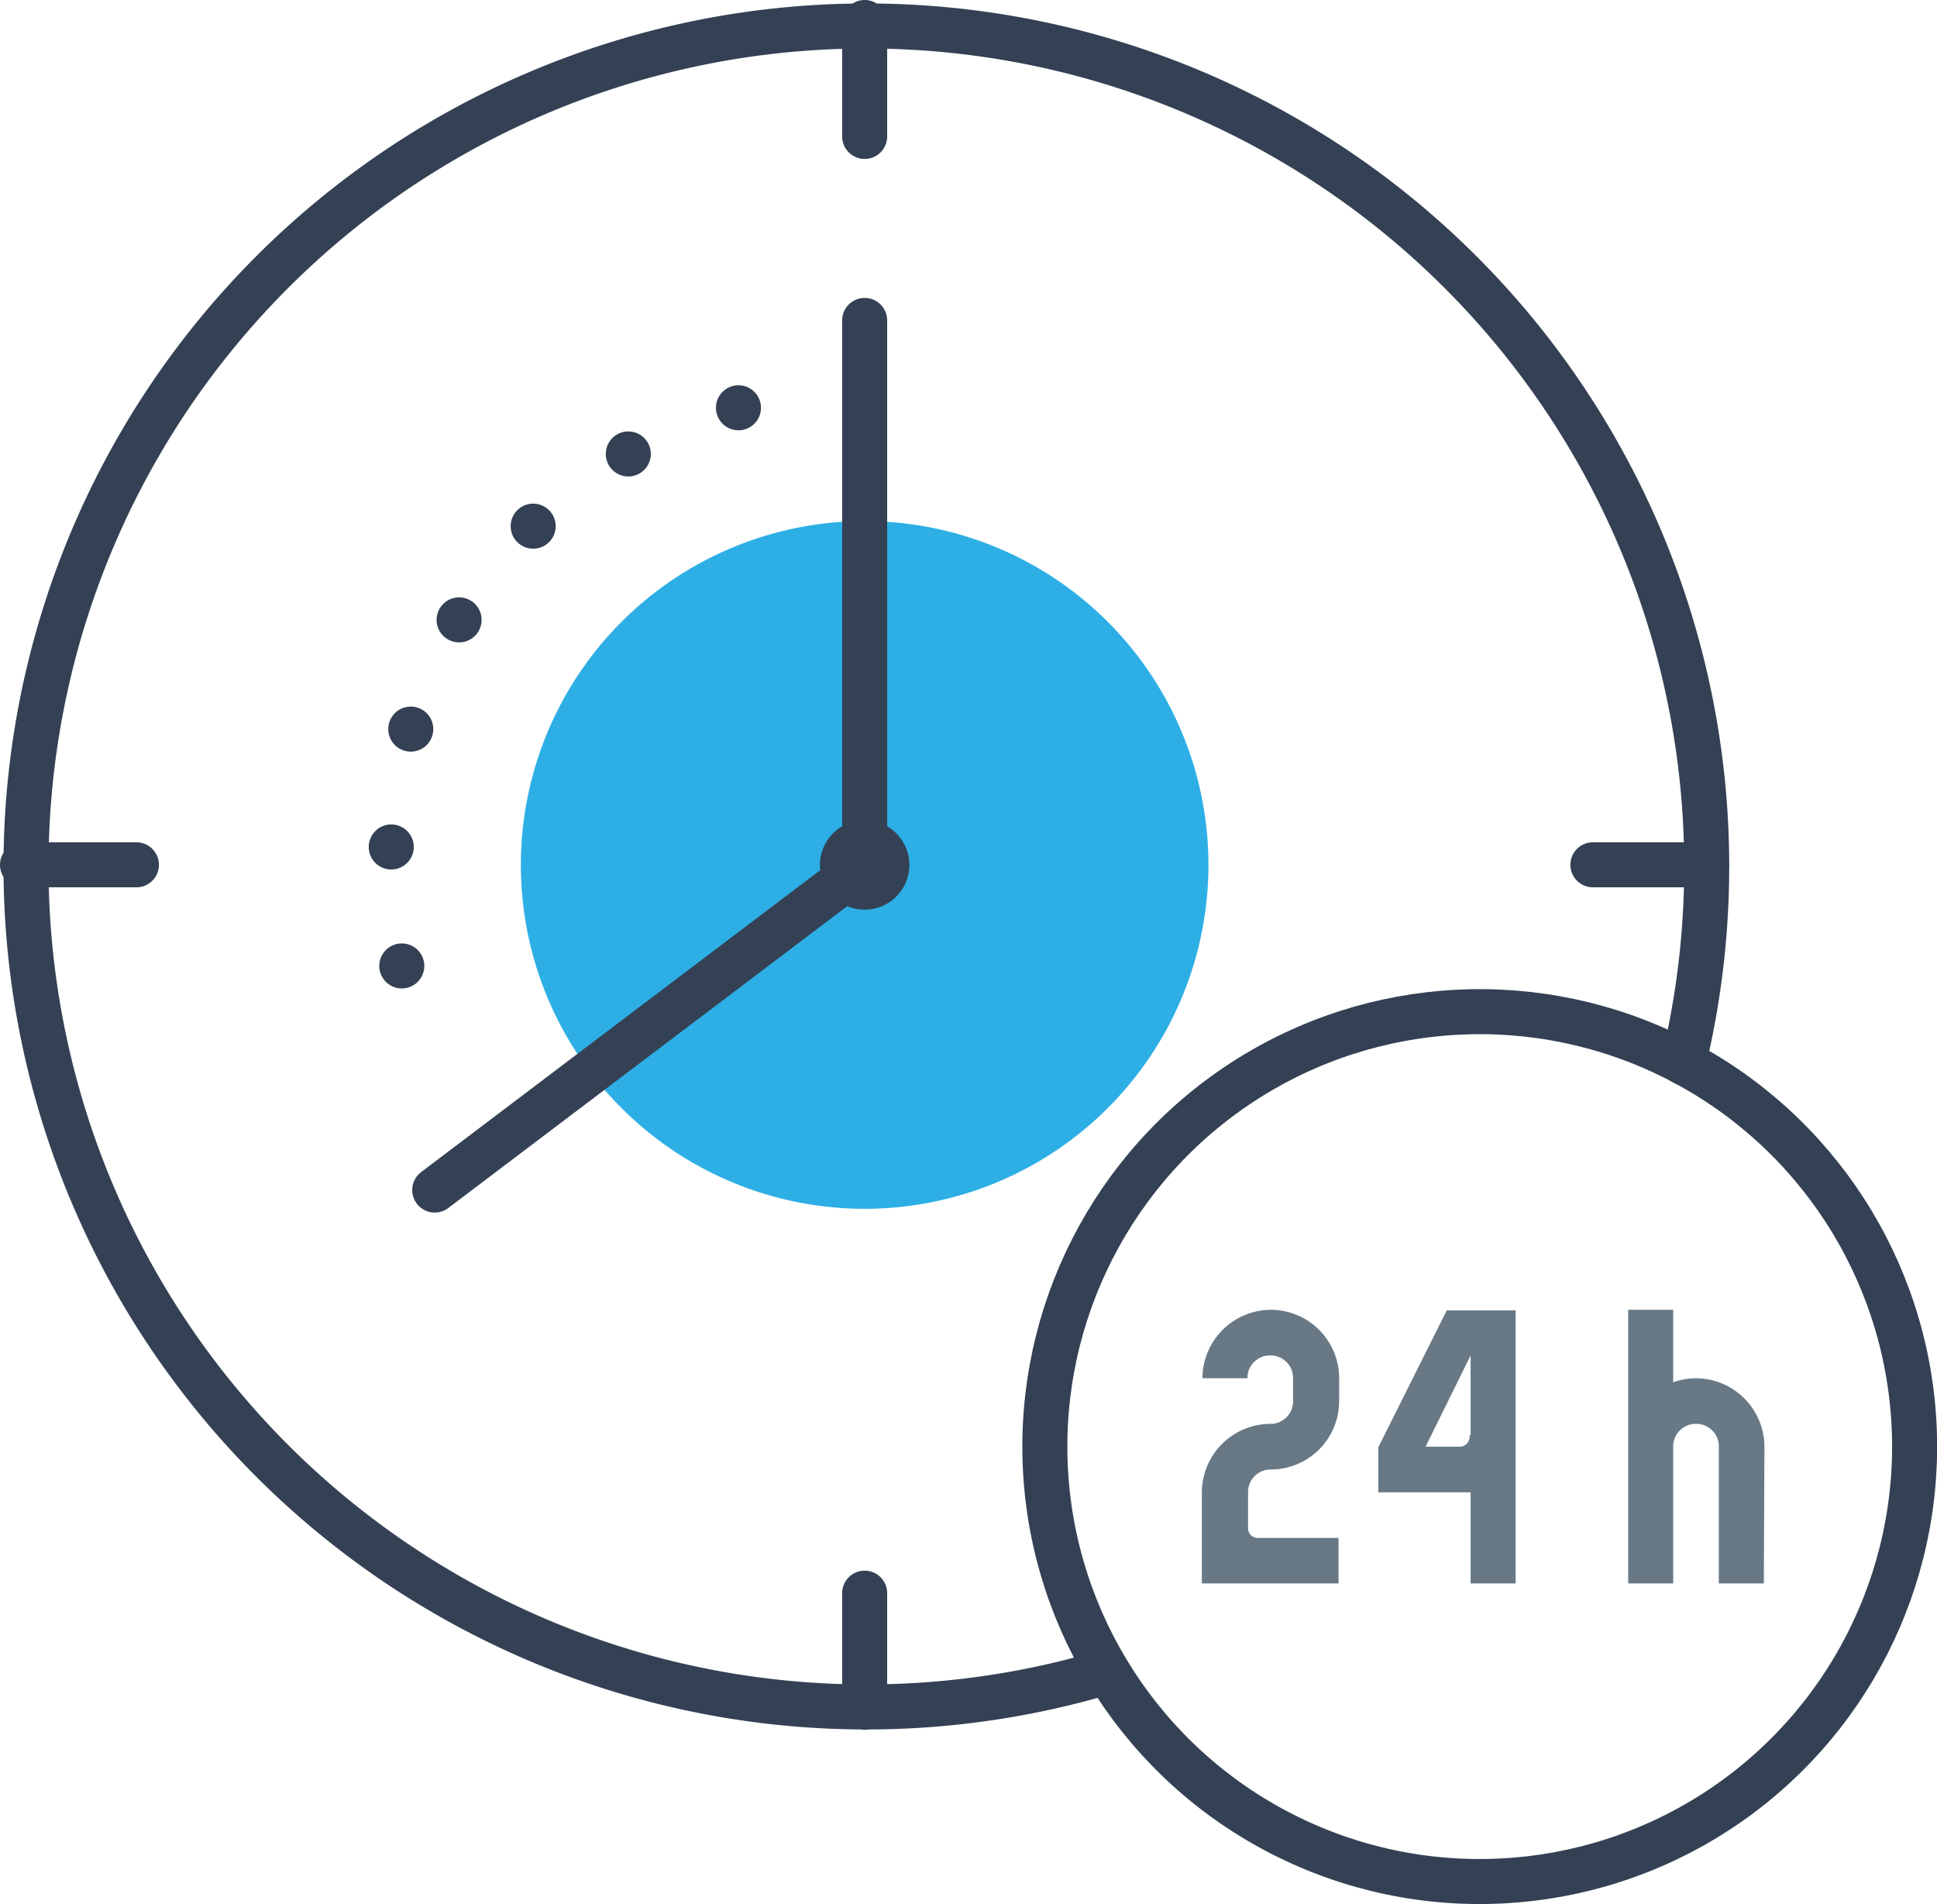
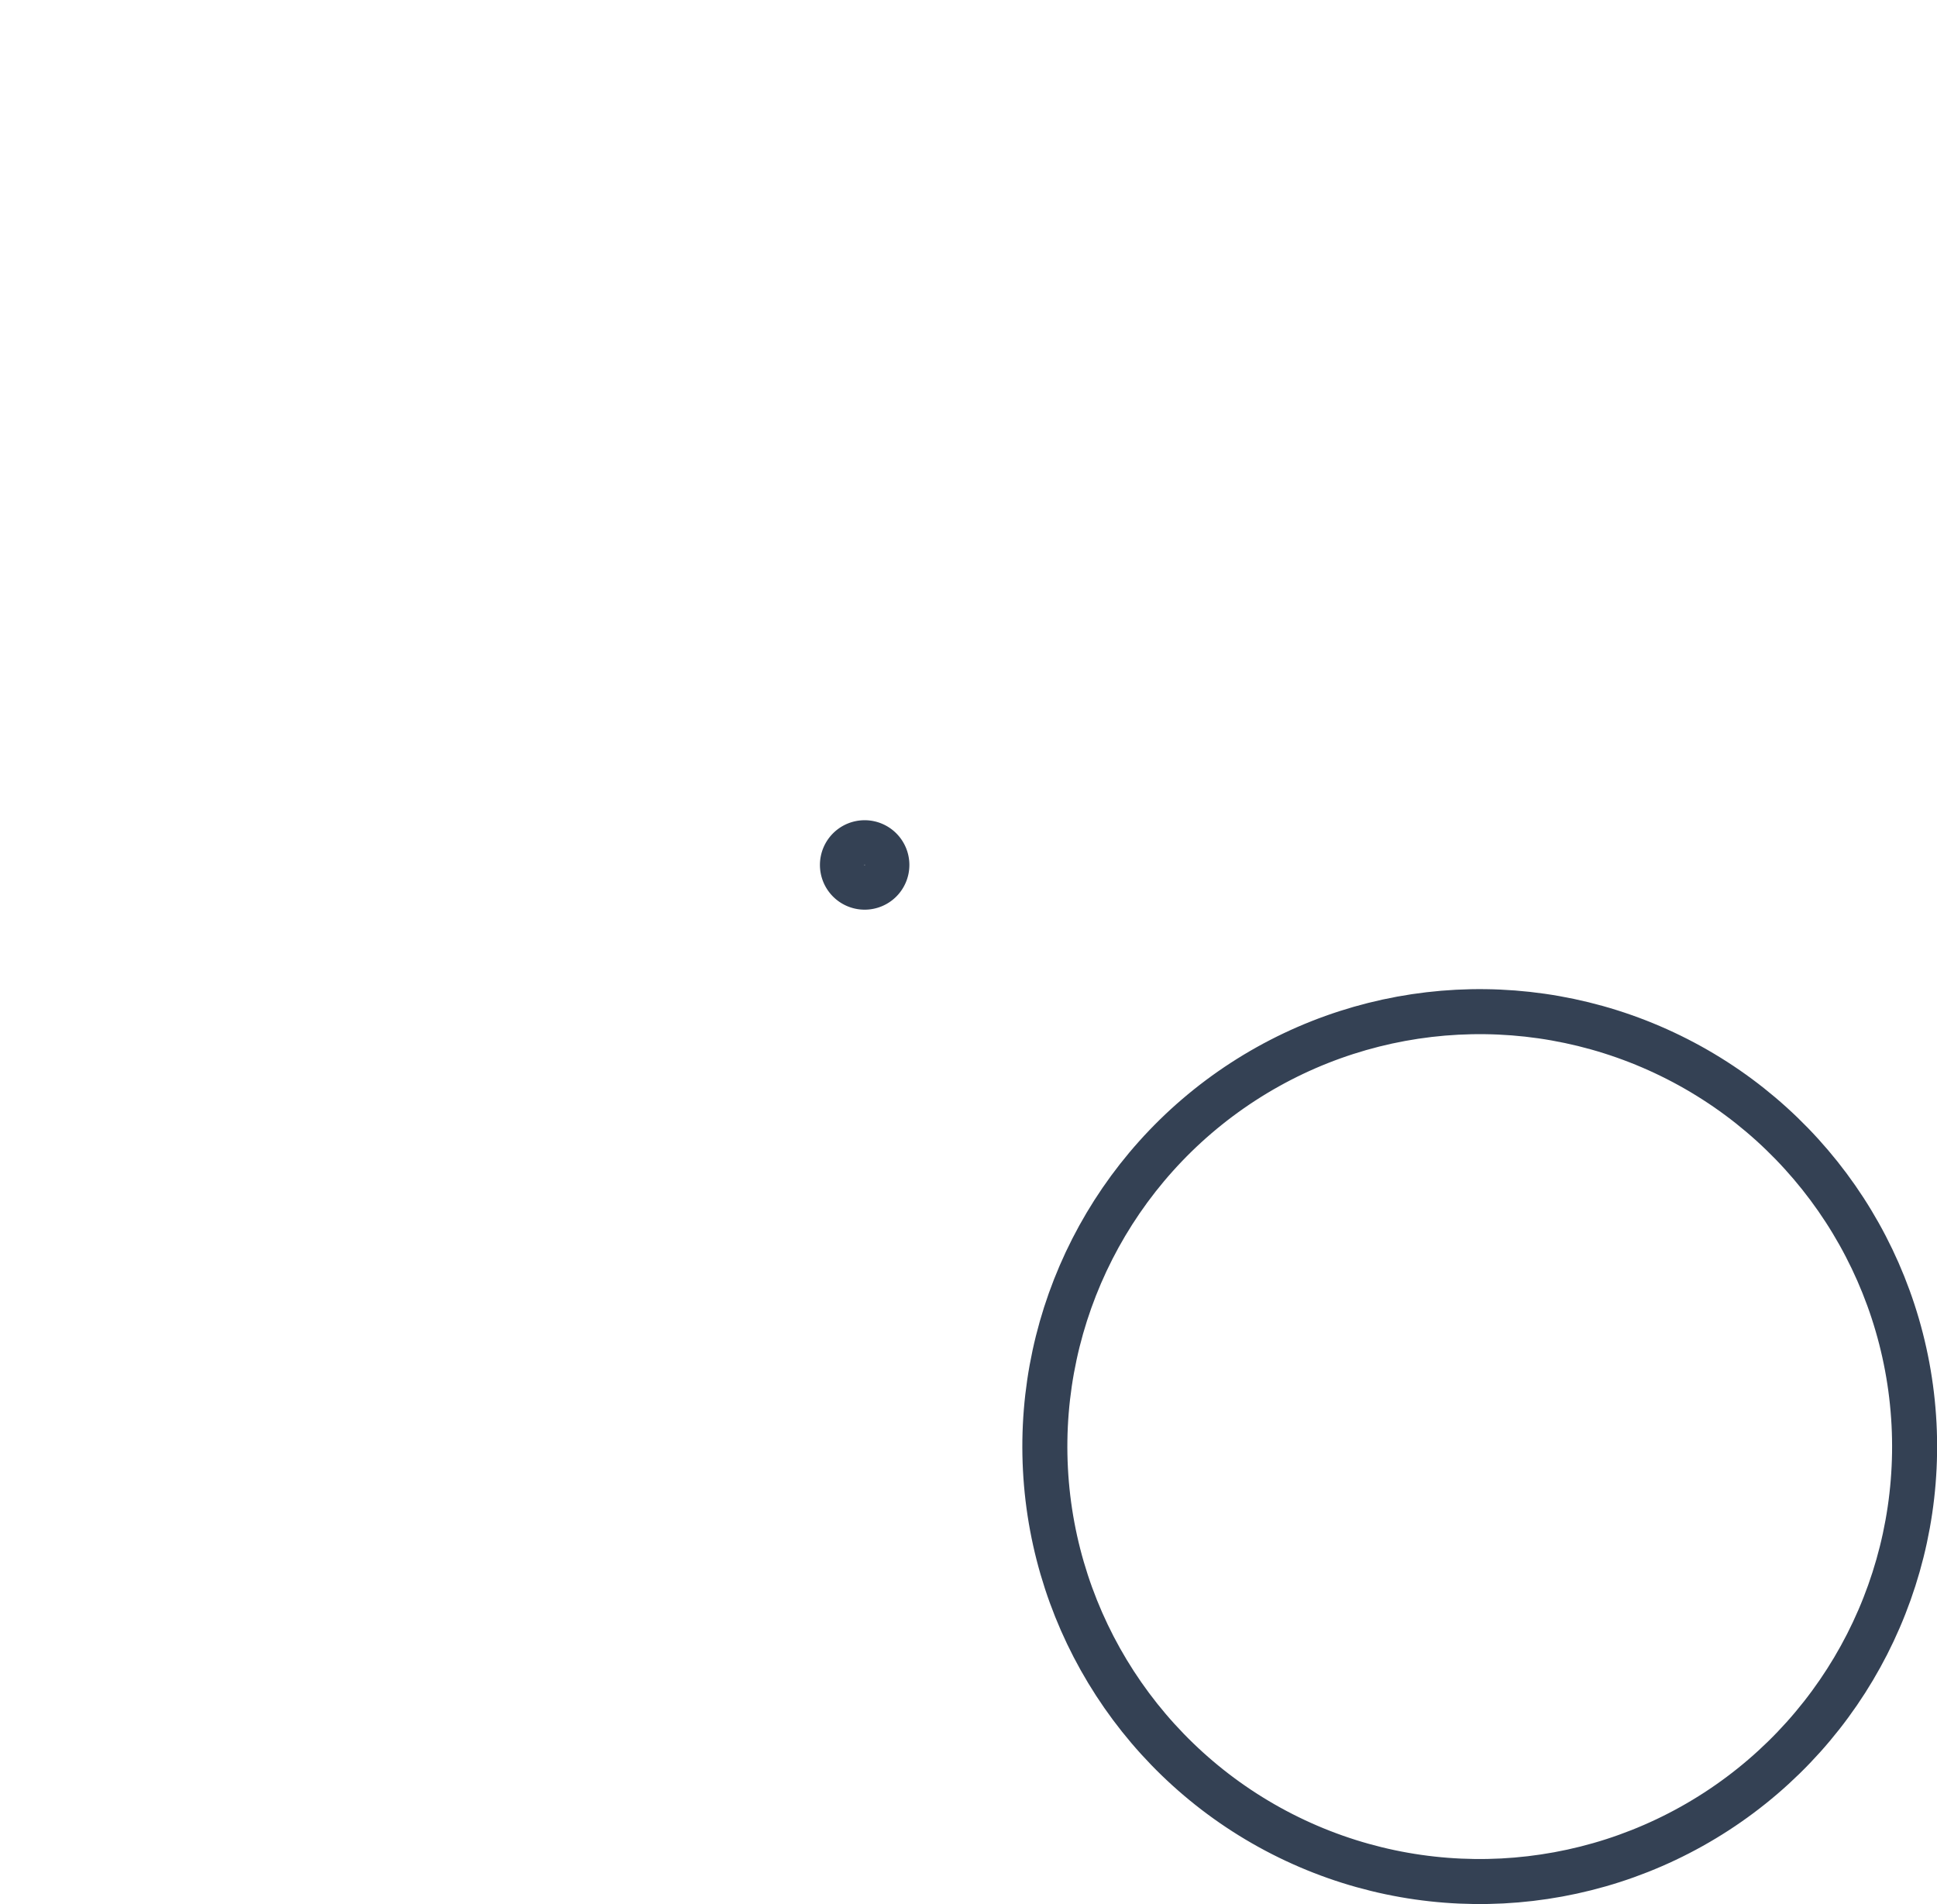
<svg xmlns="http://www.w3.org/2000/svg" id="Tryb_izolacji" data-name="Tryb izolacji" viewBox="0 0 129.08 126.87">
  <defs>
    <style>.cls-3{fill:none;stroke:#344154;stroke-linecap:round;stroke-linejoin:round;stroke-width:3px}</style>
  </defs>
-   <path d="M80.53 57.62a22.91 22.91 0 10-22.91 22.92 22.91 22.91 0 0022.91-22.92z" fill="#2dafe6" />
-   <path d="M49.21 27.17a31.61 31.61 0 00-21.35 41" stroke-dasharray="0 7.98" fill="none" stroke="#344154" stroke-linecap="round" stroke-linejoin="round" stroke-width="3" />
  <path class="cls-3" d="M59.1 57.62a1.48 1.48 0 11-1.48-1.47 1.48 1.48 0 011.48 1.47z" />
-   <path class="cls-3" d="M57.62 21.35v36.27L28.97 79.29m44.82 32.09a56 56 0 1138.4-40.59M1.5 57.62h7.59m97.06 0h7.59M57.62 1.5v7.59m0 97.06v7.6" />
-   <path d="M89.2 105.5h-9.11v-6.07a4.58 4.58 0 014.56-4.56 1.5 1.5 0 001.52-1.52v-1.52a1.49 1.49 0 00-.44-1.08 1.5 1.5 0 00-1.08-.44 1.47 1.47 0 00-1.08.44 1.45 1.45 0 00-.44 1.08h-3a4.58 4.58 0 014.56-4.56 4.56 4.56 0 014.55 4.56v1.52a4.56 4.56 0 01-4.55 4.56 1.5 1.5 0 00-1.52 1.52v2.28a.67.67 0 00.76.76h5.27zm11.8 0h-3v-6.07h-6.15v-3l4.56-9.12H101zm-3-9.87v-5.32l-3 6.08h2.28a.67.67 0 00.65-.76zm19.54 9.87h-3v-9.11a1.43 1.43 0 00-.44-1.08 1.47 1.47 0 00-1.08-.44 1.5 1.5 0 00-1.08.44 1.47 1.47 0 00-.44 1.08v9.11h-3V87.27h3v4.83a4.56 4.56 0 011.52-.27 4.58 4.58 0 014.56 4.56z" fill="#687885" />
  <circle class="cls-3" cx="98.6" cy="96.39" r="28.98" transform="rotate(-2.98 98.483 96.238)" />
</svg>